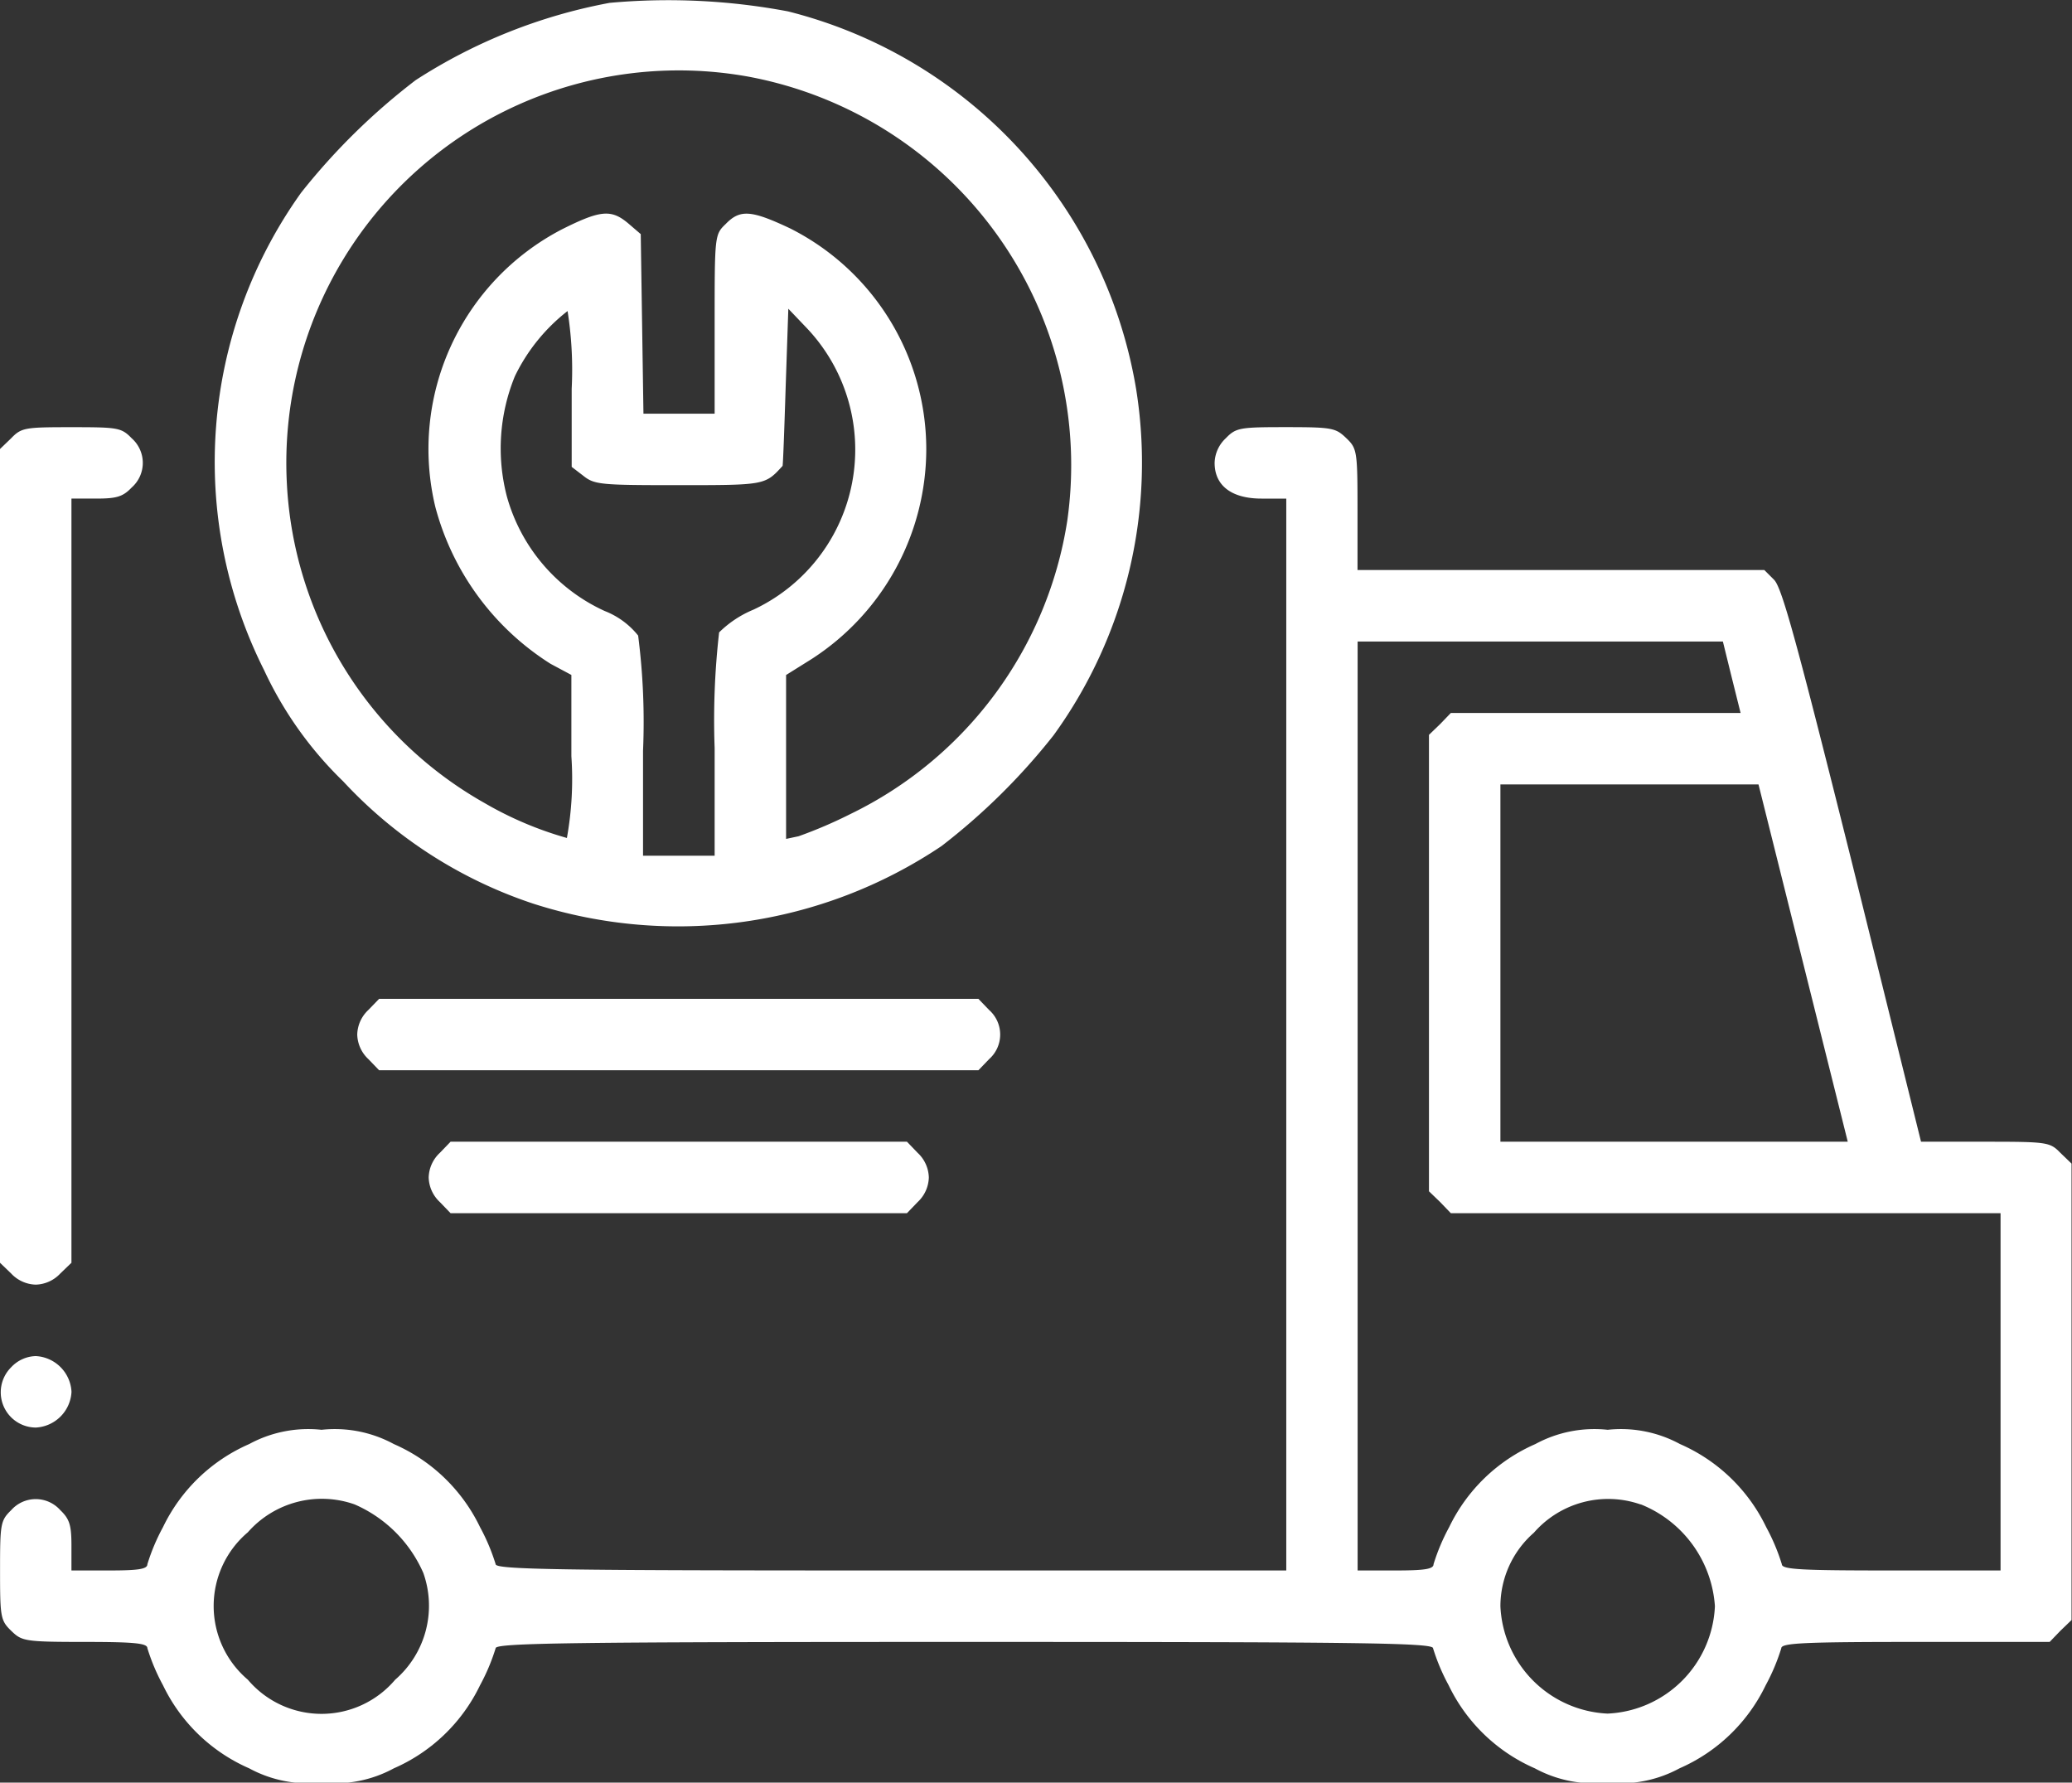
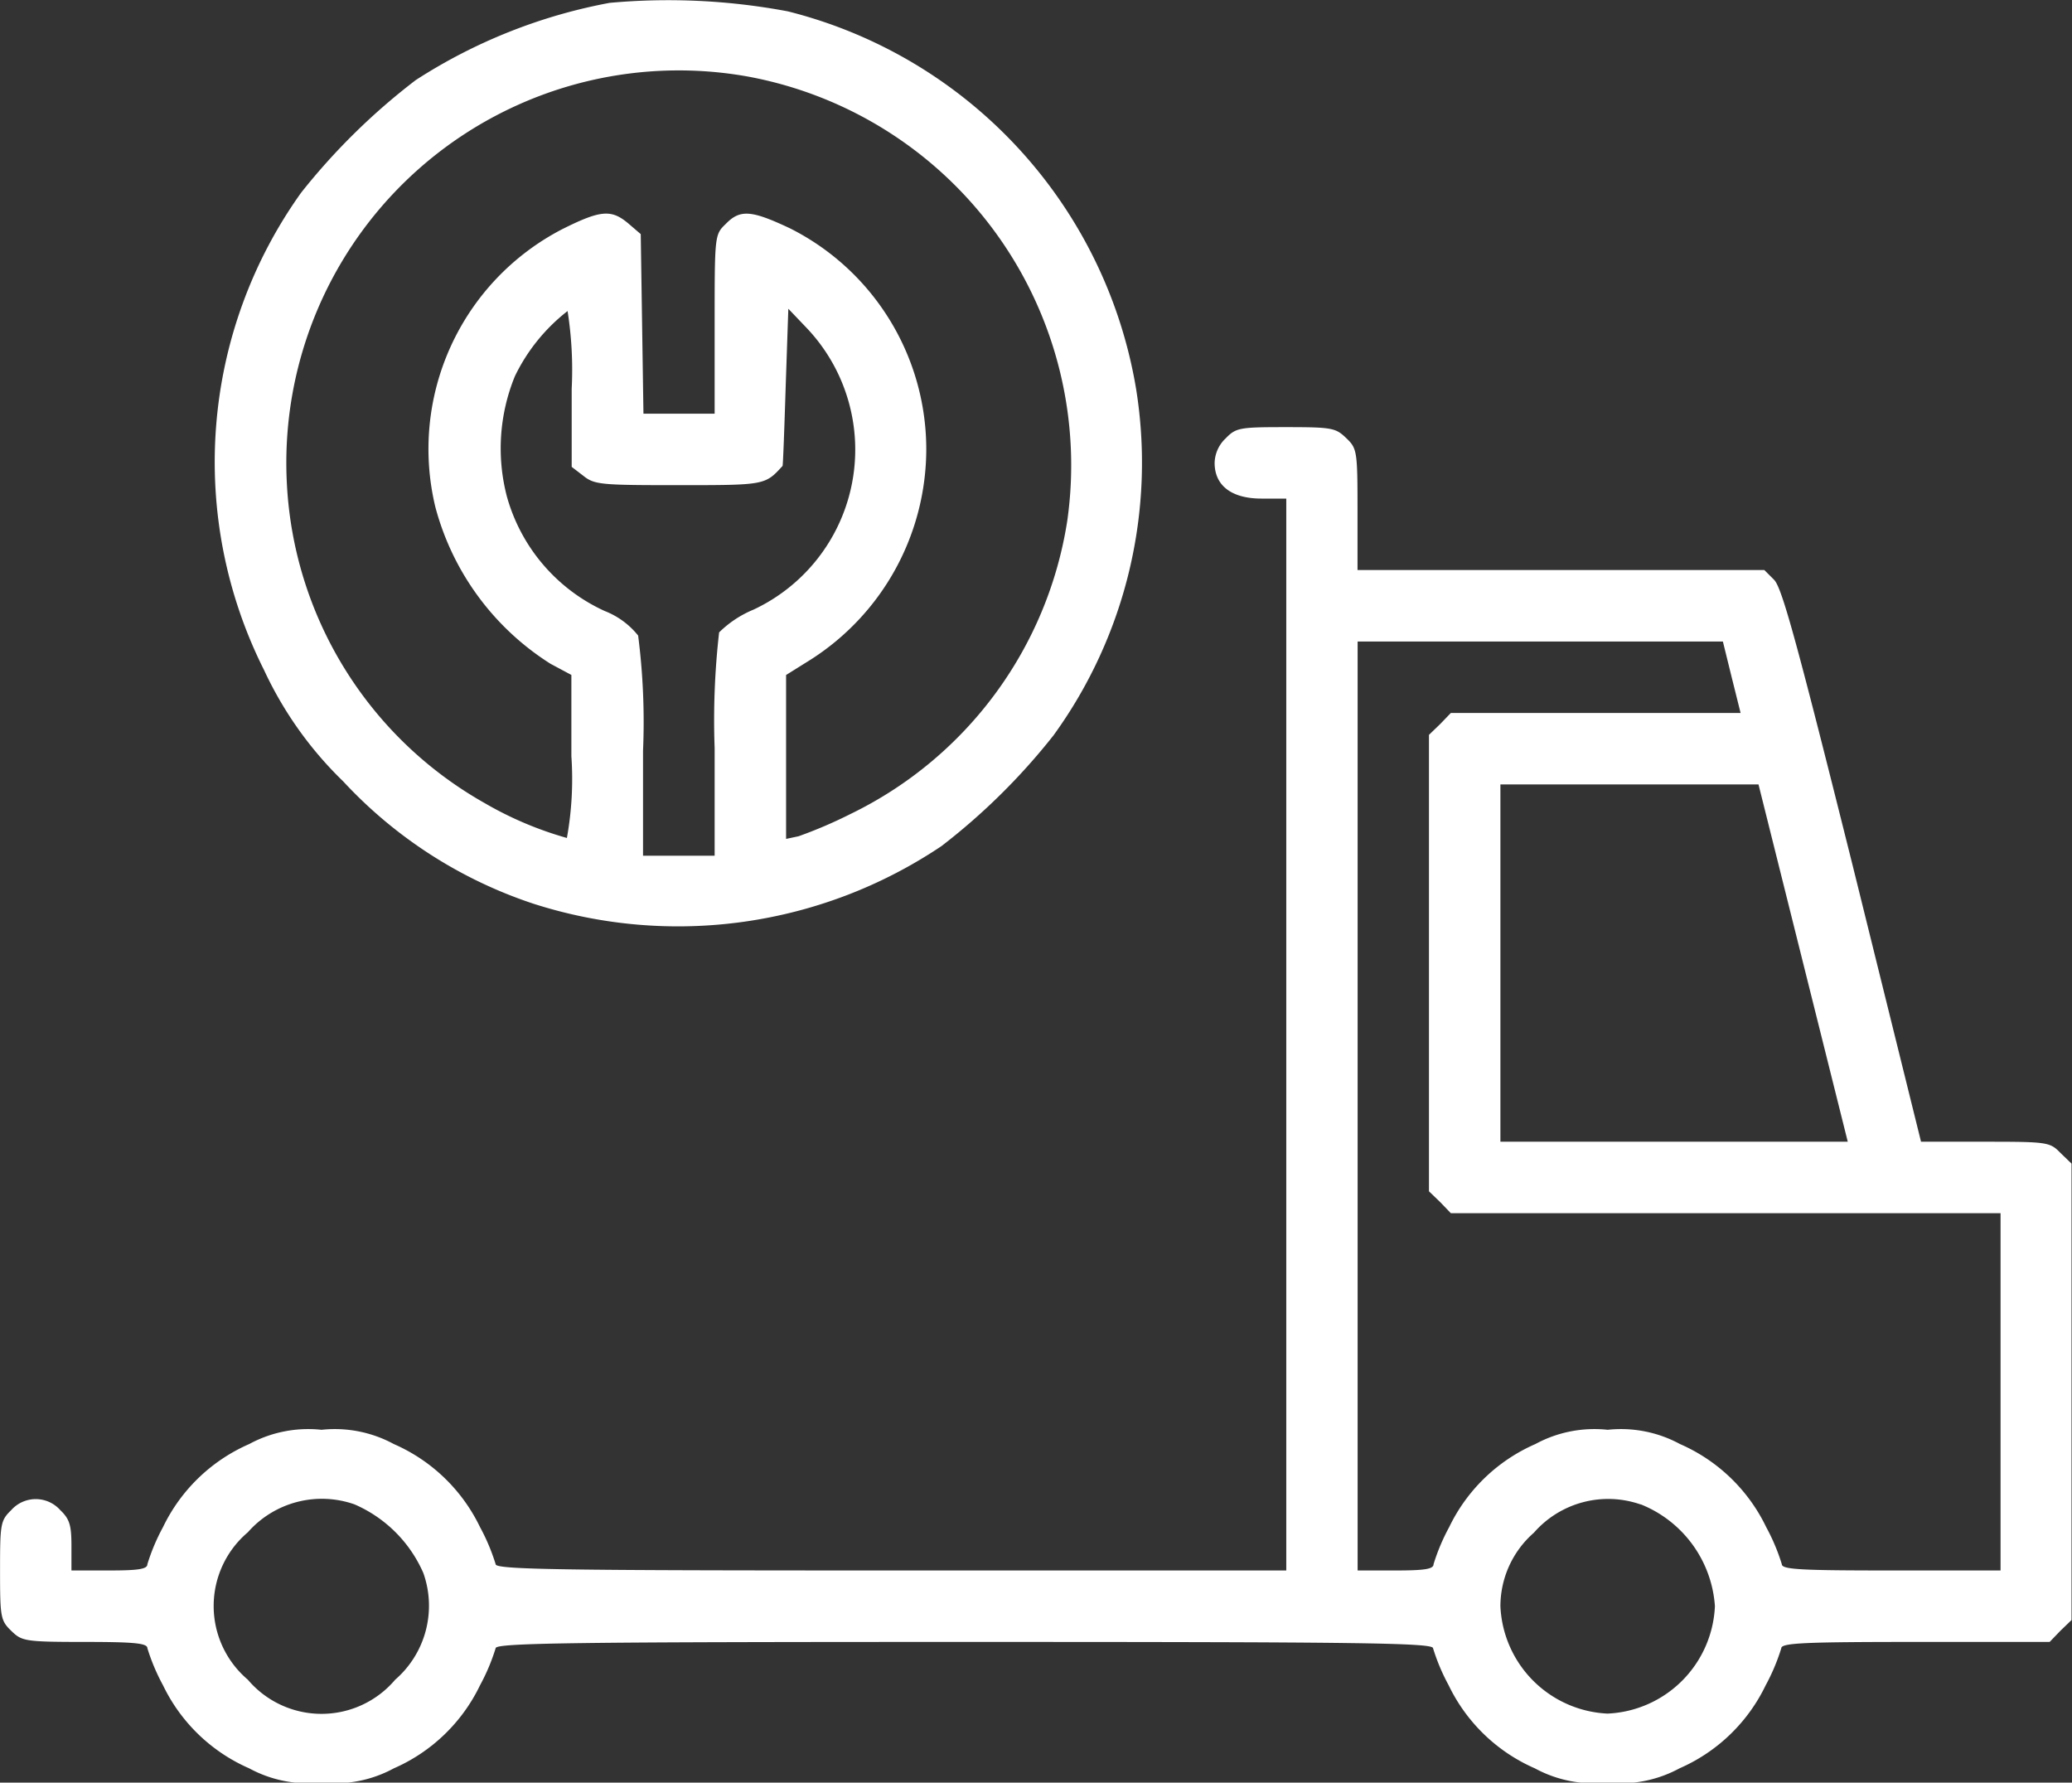
<svg xmlns="http://www.w3.org/2000/svg" width="39.788" height="34.226" viewBox="0 0 39.788 34.226">
  <rect x="0" y="0" width="39.788" height="34.226" fill="#333333" stroke="none" />
  <g id="repair-service" transform="translate(-24 455.643)">
    <path id="Path_1580" data-name="Path 1580" d="M79.727-455.588a10.339,10.339,0,0,0-3.722,1.483,12.446,12.446,0,0,0-2.2,2.161,8.891,8.891,0,0,0-.712,9.167,7.179,7.179,0,0,0,1.518,2.135,8.714,8.714,0,0,0,3.653,2.35,9.077,9.077,0,0,0,7.837-1.106,12.274,12.274,0,0,0,2.152-2.127,8.921,8.921,0,0,0,1.586-6.646,9,9,0,0,0-6.688-7.254A12.411,12.411,0,0,0,79.727-455.588Zm2.658,1.415a7.589,7.589,0,0,1,6.131,8.532,7.54,7.54,0,0,1-4.159,5.625,8.728,8.728,0,0,1-1,.429l-.24.051v-3.147l.48-.3a4.8,4.8,0,0,0,2.212-4.03,4.749,4.749,0,0,0-2.615-4.245c-.746-.352-.96-.369-1.235-.086-.214.206-.214.214-.214,1.929v1.715H80.378l-.026-1.724-.026-1.724-.24-.206c-.326-.274-.532-.257-1.269.112a4.752,4.752,0,0,0-2.435,5.334,5.111,5.111,0,0,0,2.212,3.01l.4.214v1.561a6.369,6.369,0,0,1-.086,1.569,6.809,6.809,0,0,1-1.578-.669,7.479,7.479,0,0,1-3.8-6.148A7.536,7.536,0,0,1,82.385-454.173ZM79-448.179v1.5l.223.171c.214.172.343.18,1.826.18,1.664,0,1.664,0,2-.369.009-.009.034-.695.06-1.518l.051-1.5.36.377a3.392,3.392,0,0,1-1.029,5.4,2.055,2.055,0,0,0-.66.437,14.828,14.828,0,0,0-.086,2.221v2.067H80.37v-2.015a13.005,13.005,0,0,0-.094-2.212,1.534,1.534,0,0,0-.643-.472,3.425,3.425,0,0,1-1.878-2.2,3.659,3.659,0,0,1,.154-2.307,3.531,3.531,0,0,1,1.012-1.252A7.264,7.264,0,0,1,79-448.179Z" transform="translate(-44.022 0)" fill="#fff" />
-     <path id="Path_1581" data-name="Path 1581" d="M24.214-359.786,24-359.58v15.624l.214.206a.669.669,0,0,0,.472.214.669.669,0,0,0,.472-.214l.214-.206v-14.672h.472c.394,0,.514-.034.686-.214a.63.63,0,0,0,0-.943c-.2-.206-.266-.214-1.158-.214S24.412-359.991,24.214-359.786Z" transform="translate(0 -87.442)" fill="#fff" />
    <path id="Path_1582" data-name="Path 1582" d="M47.538-359.786a.668.668,0,0,0-.214.472c0,.437.326.686.9.686H48.7v20.58H41.107c-6.354,0-7.589-.017-7.589-.12a3.876,3.876,0,0,0-.3-.712,3.3,3.3,0,0,0-1.655-1.595,2.378,2.378,0,0,0-1.389-.274,2.378,2.378,0,0,0-1.389.274,3.3,3.3,0,0,0-1.655,1.595,3.876,3.876,0,0,0-.3.712c0,.094-.172.12-.729.12h-.729v-.472c0-.394-.034-.514-.214-.686a.63.63,0,0,0-.943,0c-.206.2-.214.266-.214,1.158s.009.96.214,1.158.249.214,1.415.214c.96,0,1.2.026,1.2.12a3.876,3.876,0,0,0,.3.712,3.3,3.3,0,0,0,1.655,1.595,2.378,2.378,0,0,0,1.389.274,2.378,2.378,0,0,0,1.389-.274,3.3,3.3,0,0,0,1.655-1.595,3.876,3.876,0,0,0,.3-.712c0-.1,1.449-.12,9-.12s9,.017,9,.12a3.876,3.876,0,0,0,.3.712,3.3,3.3,0,0,0,1.655,1.595,2.378,2.378,0,0,0,1.389.274,2.378,2.378,0,0,0,1.389-.274,3.3,3.3,0,0,0,1.655-1.595,3.876,3.876,0,0,0,.3-.712c0-.1.454-.12,2.572-.12h2.581l.206-.214.214-.206v-8.764l-.214-.206c-.2-.206-.249-.214-1.441-.214H60.889l-1.312-5.3c-1.055-4.219-1.355-5.334-1.509-5.488l-.189-.189H50.068v-1.158c0-1.123-.009-1.175-.214-1.372S49.588-360,48.7-360,47.735-359.991,47.538-359.786Zm9.715,4.588.171.686H51.86l-.206.214-.214.206v8.764l.214.206.206.214H62.416v6.86h-2.1c-1.715,0-2.1-.017-2.1-.12a3.876,3.876,0,0,0-.3-.712,3.3,3.3,0,0,0-1.655-1.595,2.378,2.378,0,0,0-1.389-.274,2.378,2.378,0,0,0-1.389.274,3.3,3.3,0,0,0-1.655,1.595,3.876,3.876,0,0,0-.3.712c0,.094-.171.12-.729.12h-.729v-17.836h7.014Zm1.372,5.488.857,3.43H52.812v-6.86h4.956ZM30.808-339.317A2.547,2.547,0,0,1,32.129-338a1.878,1.878,0,0,1-.54,2.049,1.854,1.854,0,0,1-2.83,0,1.854,1.854,0,0,1,0-2.83A1.893,1.893,0,0,1,30.808-339.317Zm24.7,0a2.272,2.272,0,0,1,1.423,1.955A2.16,2.16,0,0,1,54.87-335.3a2.16,2.16,0,0,1-2.058-2.058,1.876,1.876,0,0,1,.643-1.415A1.893,1.893,0,0,1,55.5-339.317Z" transform="translate(0 -87.442)" fill="#fff" />
-     <path id="Path_1583" data-name="Path 1583" d="M104.214-231.786a.668.668,0,0,0-.214.472.668.668,0,0,0,.214.472l.206.214h11.508l.206-.214a.63.63,0,0,0,0-.943l-.206-.214H104.42Z" transform="translate(-73.14 -204.466)" fill="#fff" />
-     <path id="Path_1584" data-name="Path 1584" d="M120.214-199.786a.668.668,0,0,0-.214.472.668.668,0,0,0,.214.472l.206.214h8.764l.206-.214a.668.668,0,0,0,.214-.472.668.668,0,0,0-.214-.472l-.206-.214H120.42Z" transform="translate(-87.768 -233.722)" fill="#fff" />
-     <path id="Path_1585" data-name="Path 1585" d="M24.349-151.786a.677.677,0,0,0,.472,1.158.724.724,0,0,0,.686-.686A.724.724,0,0,0,24.82-152,.668.668,0,0,0,24.349-151.786Z" transform="translate(-0.134 -277.606)" fill="#fff" />
  </g>
</svg>